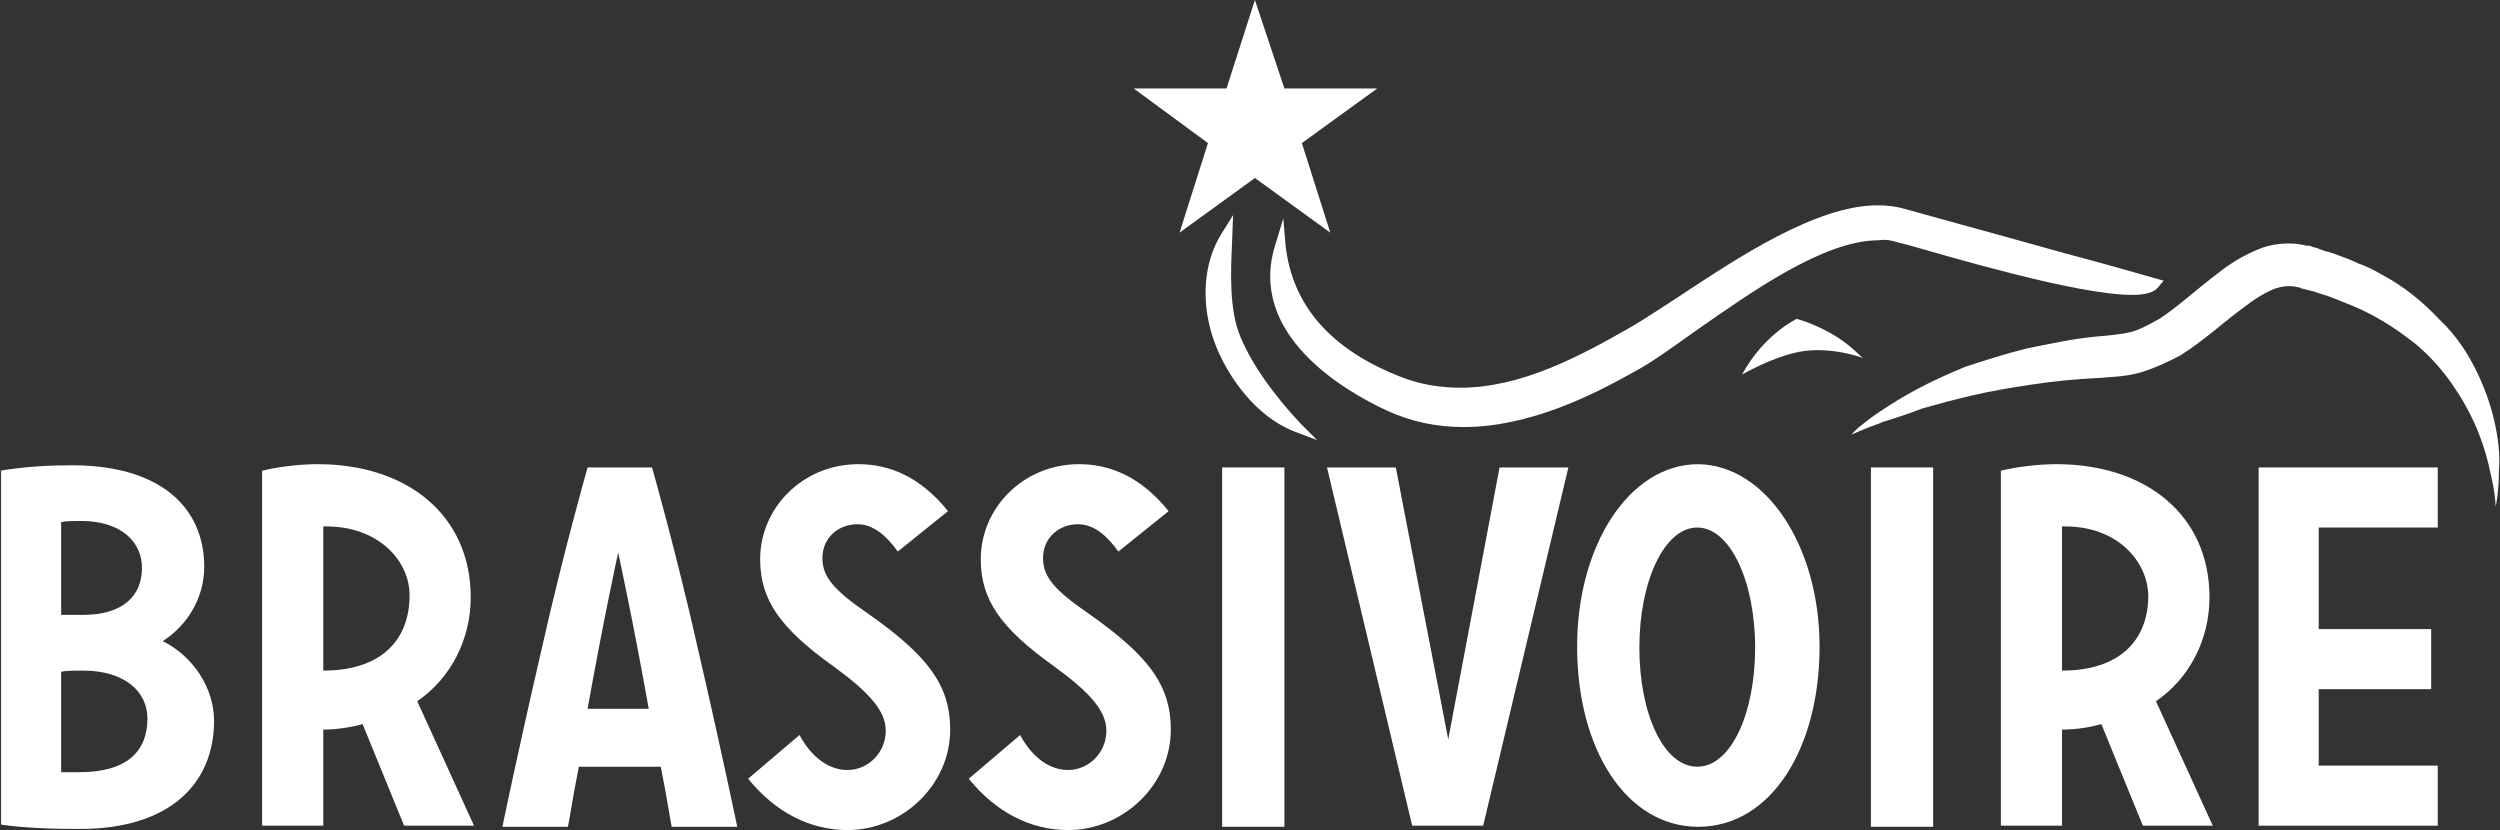
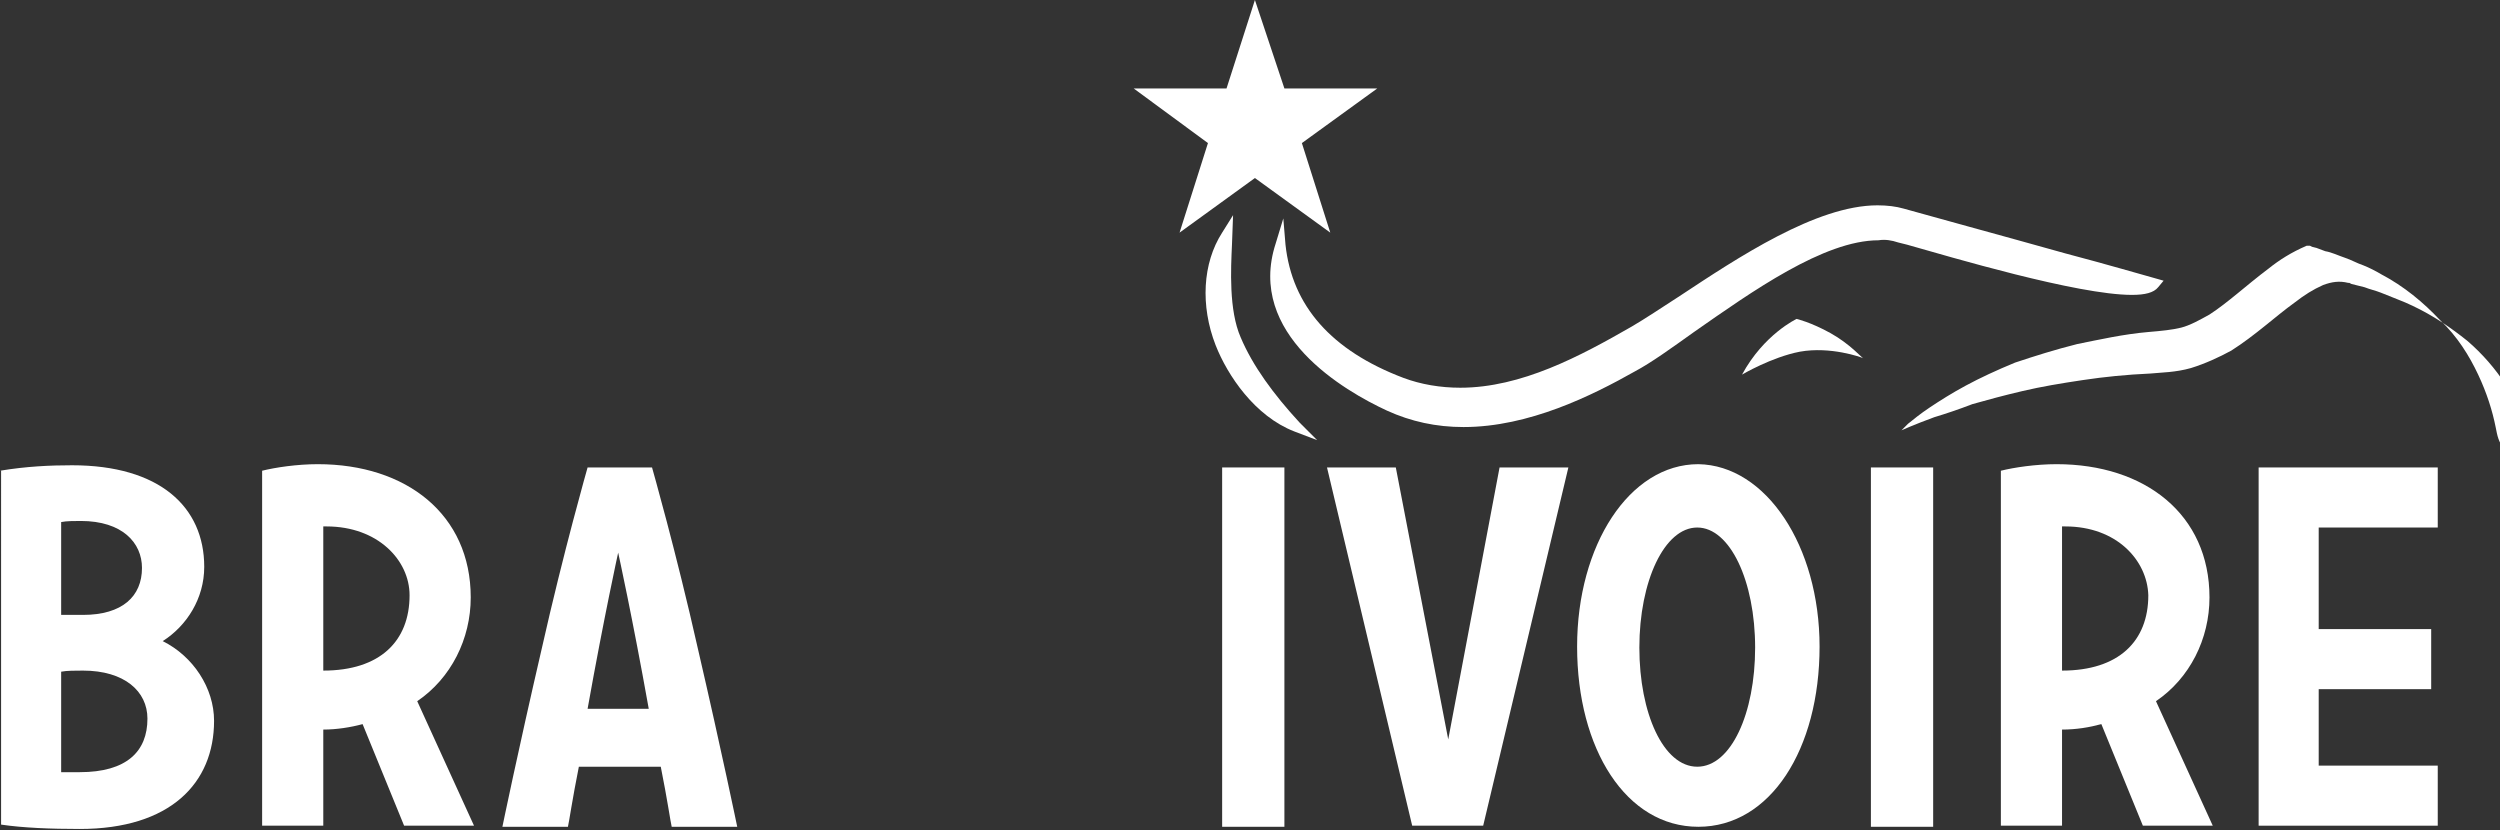
<svg xmlns="http://www.w3.org/2000/svg" version="1.1" id="Layer_1" x="0px" y="0px" viewBox="0 0 228.9 76" style="enable-background:new 0 0 228.9 76;" xml:space="preserve">
  <rect x="0" y="0" width="228.9" height="76" fill="#333333" stroke="none" />
  <style type="text/css">
  .st0{fill:#FFFFFF;}
 </style>
  <g>
 </g>
  <g>
    <g>
      <polygon class="st0" points="114.9,16.3 108,21.3 110.6,13.1 103.8,8.1 112.3,8.1 114.9,0 117.6,8.1 126.1,8.1 119.2,13.1     121.8,21.3   ">
   </polygon>
      <path class="st0" d="M173.8,22.2l0.8,0.2c3.9,1.1,15.6,4.6,20.6,4.6c1.2,0,2-0.2,2.4-0.7l0.5-0.6l-0.7-0.2    c-1.1-0.3-4.5-1.3-8.3-2.3c-5.7-1.6-12.7-3.5-14.8-4.1c-0.7-0.2-1.5-0.3-2.4-0.3c-5.6,0-12.8,4.8-18.1,8.3    c-1.7,1.1-3.2,2.1-4.4,2.8c-4.7,2.7-10.1,5.6-15.7,5.6c-1.8,0-3.6-0.3-5.2-0.9c-6.6-2.5-10.2-6.6-10.8-12.2l-0.2-2.4l-0.7,2.3    c-2.7,8.3,6.3,13.5,10.2,15.3c2.2,1,4.5,1.5,7,1.5c6,0,11.8-2.9,15.7-5.1c1.5-0.8,3.3-2.1,5.4-3.6c5.3-3.7,11.9-8.4,16.9-8.4    C172.6,21.9,173.2,22,173.8,22.2">
   </path>
      <path class="st0" d="M113.6,30.9c-1.1-2.5-0.9-6.3-0.8-8.5l0.1-2.7l-1,1.6c-1.8,2.8-2,6.7-0.6,10.3c1.1,2.8,3.6,6.5,7.2,7.9    l2.1,0.8l-1.6-1.6C116.6,36.1,114.7,33.5,113.6,30.9">
   </path>
-       <path class="st0" d="M228.5,39.1c-0.3-1.5-0.8-3.1-1.6-4.8c-0.8-1.7-1.9-3.5-3.5-5c-1.5-1.6-3.3-3.1-5.4-4.2    c-0.5-0.3-1.1-0.6-1.6-0.8c-0.6-0.2-1.1-0.5-1.7-0.7c-0.6-0.2-1.2-0.5-1.8-0.6l-0.8-0.3l-0.4-0.1l-0.2-0.1l-0.2,0l-0.1,0    c-1.5-0.4-3.3-0.2-4.6,0.4c-1.4,0.6-2.5,1.3-3.5,2.1c-2,1.5-3.7,3.1-5.4,4.2c-0.9,0.5-1.8,1-2.6,1.2c-0.8,0.2-1.8,0.3-3,0.4    c-2.3,0.2-4.5,0.7-6.5,1.1c-2,0.5-3.9,1.1-5.7,1.7c-1.7,0.7-3.2,1.4-4.5,2.1c-1.3,0.7-2.4,1.4-3.3,2c-0.9,0.6-1.5,1.1-2,1.5    c-0.4,0.4-0.6,0.6-0.6,0.6s1.1-0.5,3-1.2c1-0.3,2.2-0.7,3.5-1.2c1.4-0.4,2.9-0.8,4.6-1.2c1.7-0.4,3.5-0.7,5.5-1    c2-0.3,4-0.5,6.2-0.6c1-0.1,2.3-0.1,3.7-0.5c1.3-0.4,2.6-1,3.7-1.6c2.2-1.4,4-3.1,5.8-4.4c0.9-0.7,1.7-1.2,2.6-1.6    c0.8-0.3,1.5-0.4,2.3-0.2l0.1,0c-0.1,0,0,0,0,0l0.2,0.1l0.4,0.1l0.8,0.2c0.5,0.2,1,0.3,1.5,0.5c0.5,0.2,1,0.4,1.5,0.6    c0.5,0.2,1,0.4,1.4,0.6c1.9,0.9,3.5,2,5,3.2c1.4,1.2,2.6,2.6,3.5,4c1.9,2.8,2.8,5.6,3.2,7.6c0.5,2,0.5,3.2,0.5,3.2    s0.3-1.2,0.3-3.3C228.9,41.9,228.8,40.6,228.5,39.1">
+       <path class="st0" d="M228.5,39.1c-0.3-1.5-0.8-3.1-1.6-4.8c-0.8-1.7-1.9-3.5-3.5-5c-1.5-1.6-3.3-3.1-5.4-4.2    c-0.5-0.3-1.1-0.6-1.6-0.8c-0.6-0.2-1.1-0.5-1.7-0.7c-0.6-0.2-1.2-0.5-1.8-0.6l-0.8-0.3l-0.4-0.1l-0.2-0.1l-0.2,0l-0.1,0    c-1.4,0.6-2.5,1.3-3.5,2.1c-2,1.5-3.7,3.1-5.4,4.2c-0.9,0.5-1.8,1-2.6,1.2c-0.8,0.2-1.8,0.3-3,0.4    c-2.3,0.2-4.5,0.7-6.5,1.1c-2,0.5-3.9,1.1-5.7,1.7c-1.7,0.7-3.2,1.4-4.5,2.1c-1.3,0.7-2.4,1.4-3.3,2c-0.9,0.6-1.5,1.1-2,1.5    c-0.4,0.4-0.6,0.6-0.6,0.6s1.1-0.5,3-1.2c1-0.3,2.2-0.7,3.5-1.2c1.4-0.4,2.9-0.8,4.6-1.2c1.7-0.4,3.5-0.7,5.5-1    c2-0.3,4-0.5,6.2-0.6c1-0.1,2.3-0.1,3.7-0.5c1.3-0.4,2.6-1,3.7-1.6c2.2-1.4,4-3.1,5.8-4.4c0.9-0.7,1.7-1.2,2.6-1.6    c0.8-0.3,1.5-0.4,2.3-0.2l0.1,0c-0.1,0,0,0,0,0l0.2,0.1l0.4,0.1l0.8,0.2c0.5,0.2,1,0.3,1.5,0.5c0.5,0.2,1,0.4,1.5,0.6    c0.5,0.2,1,0.4,1.4,0.6c1.9,0.9,3.5,2,5,3.2c1.4,1.2,2.6,2.6,3.5,4c1.9,2.8,2.8,5.6,3.2,7.6c0.5,2,0.5,3.2,0.5,3.2    s0.3-1.2,0.3-3.3C228.9,41.9,228.8,40.6,228.5,39.1">
   </path>
      <path class="st0" d="M167.6,30.5c-1.8-1-3.1-1.3-3.1-1.3s-3,1.4-5,5.1c0,0,2.7-1.6,5.3-2.1c2.8-0.5,5.6,0.5,5.8,0.6    C170.5,32.8,169.4,31.5,167.6,30.5">
   </path>
      <path class="st0" d="M0,43.1c2.4-0.4,4.6-0.5,6.6-0.5c8,0,12.1,3.8,12.1,9.3c0,2.9-1.6,5.4-3.8,6.8c2.8,1.4,4.7,4.3,4.7,7.3    c0,5.7-4,9.9-12.3,9.9c-2.6,0-5.2-0.1-7.2-0.4V43.1z M5.6,56.3c0.6,0,1.5,0,2,0c3.6,0,5.4-1.7,5.4-4.3c0-2.3-1.8-4.3-5.6-4.3    c-0.6,0-1.3,0-1.8,0.1V56.3z M5.6,70.7c0.4,0,1.3,0,1.7,0c4.3,0,6.2-1.9,6.2-4.9c0-2.5-2.1-4.4-5.9-4.4c-0.7,0-1.5,0-2,0.1V70.7z">
   </path>
      <path class="st0" d="M29.6,75.6H24V43.1c1.2-0.3,3.2-0.6,5.1-0.6c8.1,0,14,4.6,14,12.2c0,3.8-1.8,7.4-4.9,9.5l5.2,11.4H37    l-3.8-9.3c-1.1,0.3-2.4,0.5-3.6,0.5V75.6z M29.9,48.2h-0.3v13.2c5.2,0,7.9-2.7,7.9-6.9C37.5,51.3,34.6,48.2,29.9,48.2">
   </path>
      <path class="st0" d="M59.7,42.8c0,0,2.2,7.7,4.2,16.6c2.2,9.5,3.6,16.3,3.6,16.3h-6c-0.1-0.4-0.4-2.5-1-5.5h-7.5    c-0.6,3-0.9,5.1-1,5.5h-6c0,0,1.4-6.8,3.6-16.3c2-8.9,4.2-16.6,4.2-16.6H59.7z M59.4,64.9c-1.5-8.4-2.8-14.3-2.8-14.3    s-1.3,5.9-2.8,14.3H59.4z">
-    </path>
-       <path class="st0" d="M82.2,50.5c-1-1.4-2.2-2.5-3.7-2.5c-1.7,0-3.2,1.2-3.2,3.1c0,1.7,1,2.9,4.2,5.1C84.9,60,87,62.7,87,66.8    c0,5.1-4.4,9.2-9.4,9.2c-3.4,0-6.6-1.6-9.1-4.7l4.7-4c1.2,2.2,2.8,3.2,4.4,3.2c1.9,0,3.5-1.6,3.5-3.6c0-1.8-1.5-3.5-4.8-5.9    c-4.9-3.5-6.7-6.1-6.7-9.8c0-4.7,3.9-8.7,9-8.7c2.9,0,5.7,1.2,8.2,4.3L82.2,50.5z">
-    </path>
-       <path class="st0" d="M102.4,50.5c-1-1.4-2.2-2.5-3.7-2.5c-1.7,0-3.2,1.2-3.2,3.1c0,1.7,1,2.9,4.2,5.1c5.4,3.8,7.5,6.5,7.5,10.6    c0,5.1-4.4,9.2-9.4,9.2c-3.4,0-6.6-1.6-9.1-4.7l4.7-4c1.2,2.2,2.8,3.2,4.4,3.2c1.9,0,3.5-1.6,3.5-3.6c0-1.8-1.5-3.5-4.8-5.9    c-4.9-3.5-6.7-6.1-6.7-9.8c0-4.7,3.9-8.7,9-8.7c2.9,0,5.7,1.2,8.2,4.3L102.4,50.5z">
   </path>
      <rect x="111.9" y="42.8" class="st0" width="5.7" height="32.9">
   </rect>
      <polygon class="st0" points="129.3,75.6 121.5,42.8 127.8,42.8 132.6,67.7 137.3,42.8 143.6,42.8 135.8,75.6   ">
   </polygon>
      <path class="st0" d="M166.6,59.2c0,9.4-4.5,16.5-11.1,16.5c-6.6,0-11.1-7.1-11.1-16.5c0-9.3,4.8-16.7,11.1-16.7    C161.7,42.6,166.6,50,166.6,59.2 M160.7,59.3c0-6.1-2.3-11-5.3-11c-3,0-5.3,4.9-5.3,11c0,6,2.2,10.9,5.3,10.9    C158.5,70.2,160.7,65.3,160.7,59.3">
   </path>
      <rect x="171.3" y="42.8" class="st0" width="5.7" height="32.9">
   </rect>
      <path class="st0" d="M188.8,75.6h-5.6V43.1c1.2-0.3,3.2-0.6,5.1-0.6c8.1,0,14,4.6,14,12.2c0,3.8-1.8,7.4-4.9,9.5l5.2,11.4h-6.4    l-3.8-9.3c-1.1,0.3-2.3,0.5-3.6,0.5V75.6z M189.1,48.2h-0.3v13.2c5.2,0,7.9-2.7,7.9-6.9C196.6,51.3,193.8,48.2,189.1,48.2">
   </path>
      <polygon class="st0" points="223.2,42.8 223.2,48.3 212.3,48.3 212.3,57.6 222.6,57.6 222.6,63.1 212.3,63.1 212.3,70.1     223.2,70.1 223.2,75.6 206.8,75.6 206.8,42.8   ">
   </polygon>
    </g>
  </g>
</svg>